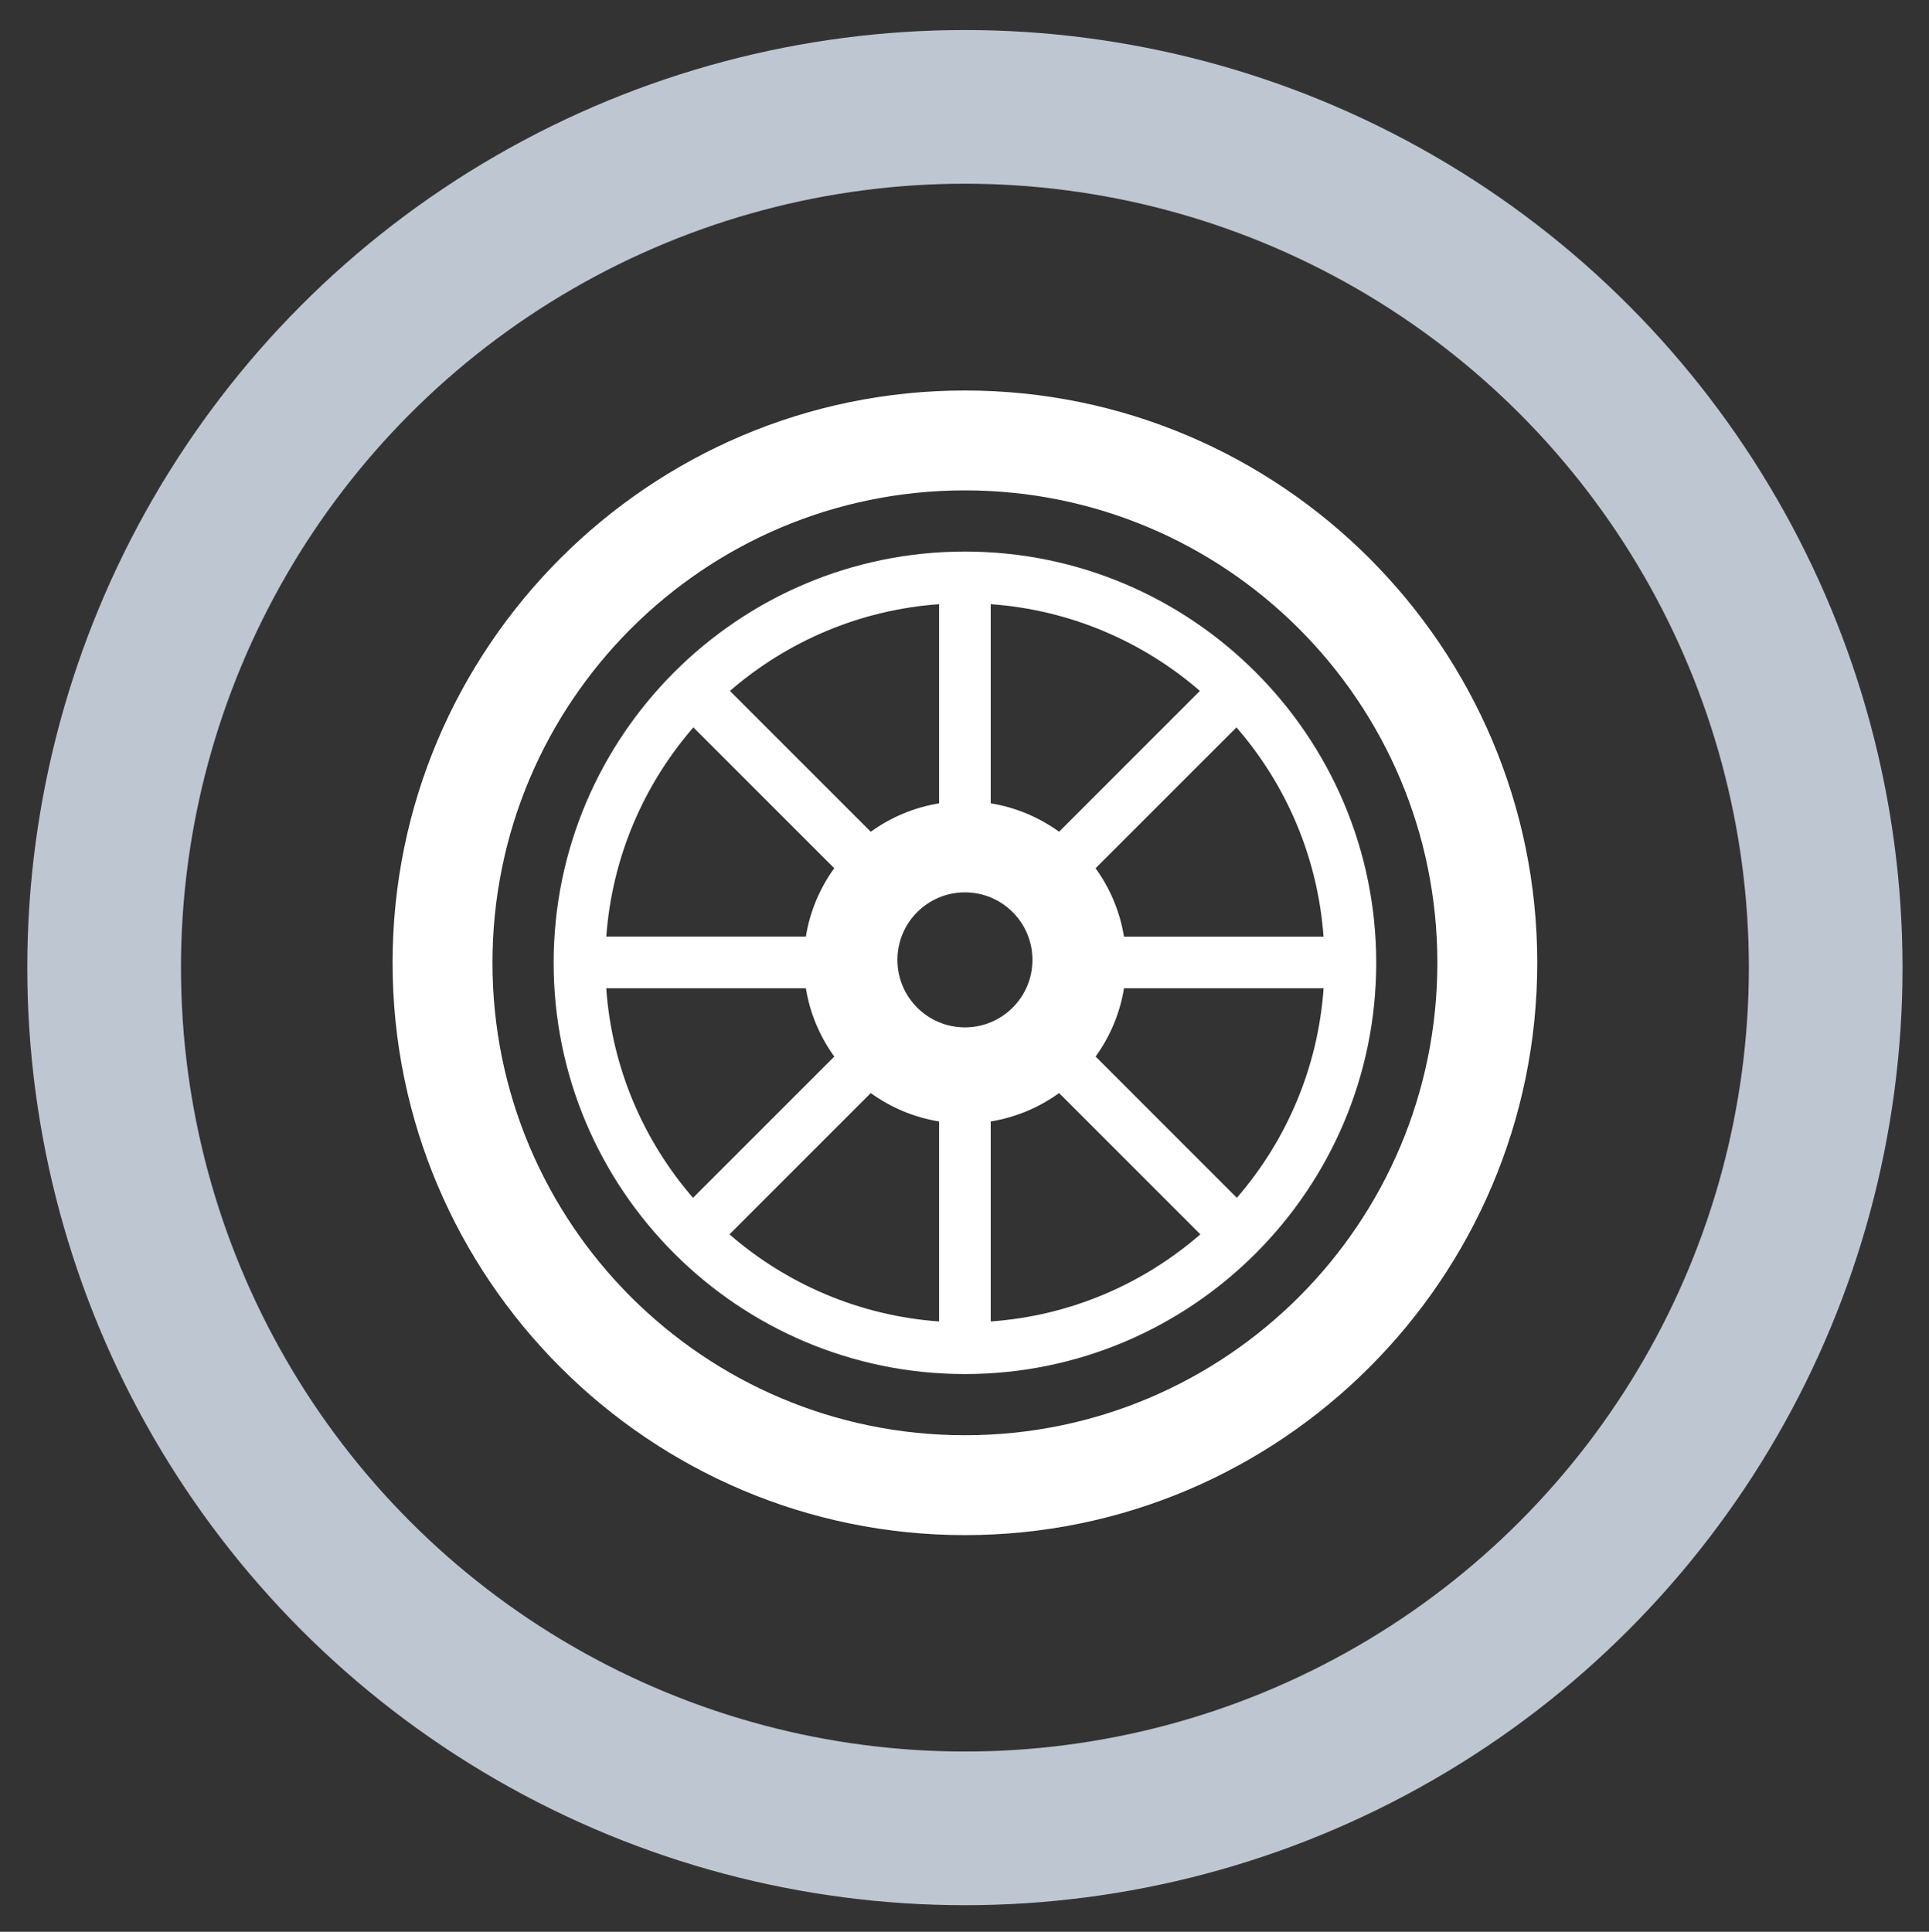
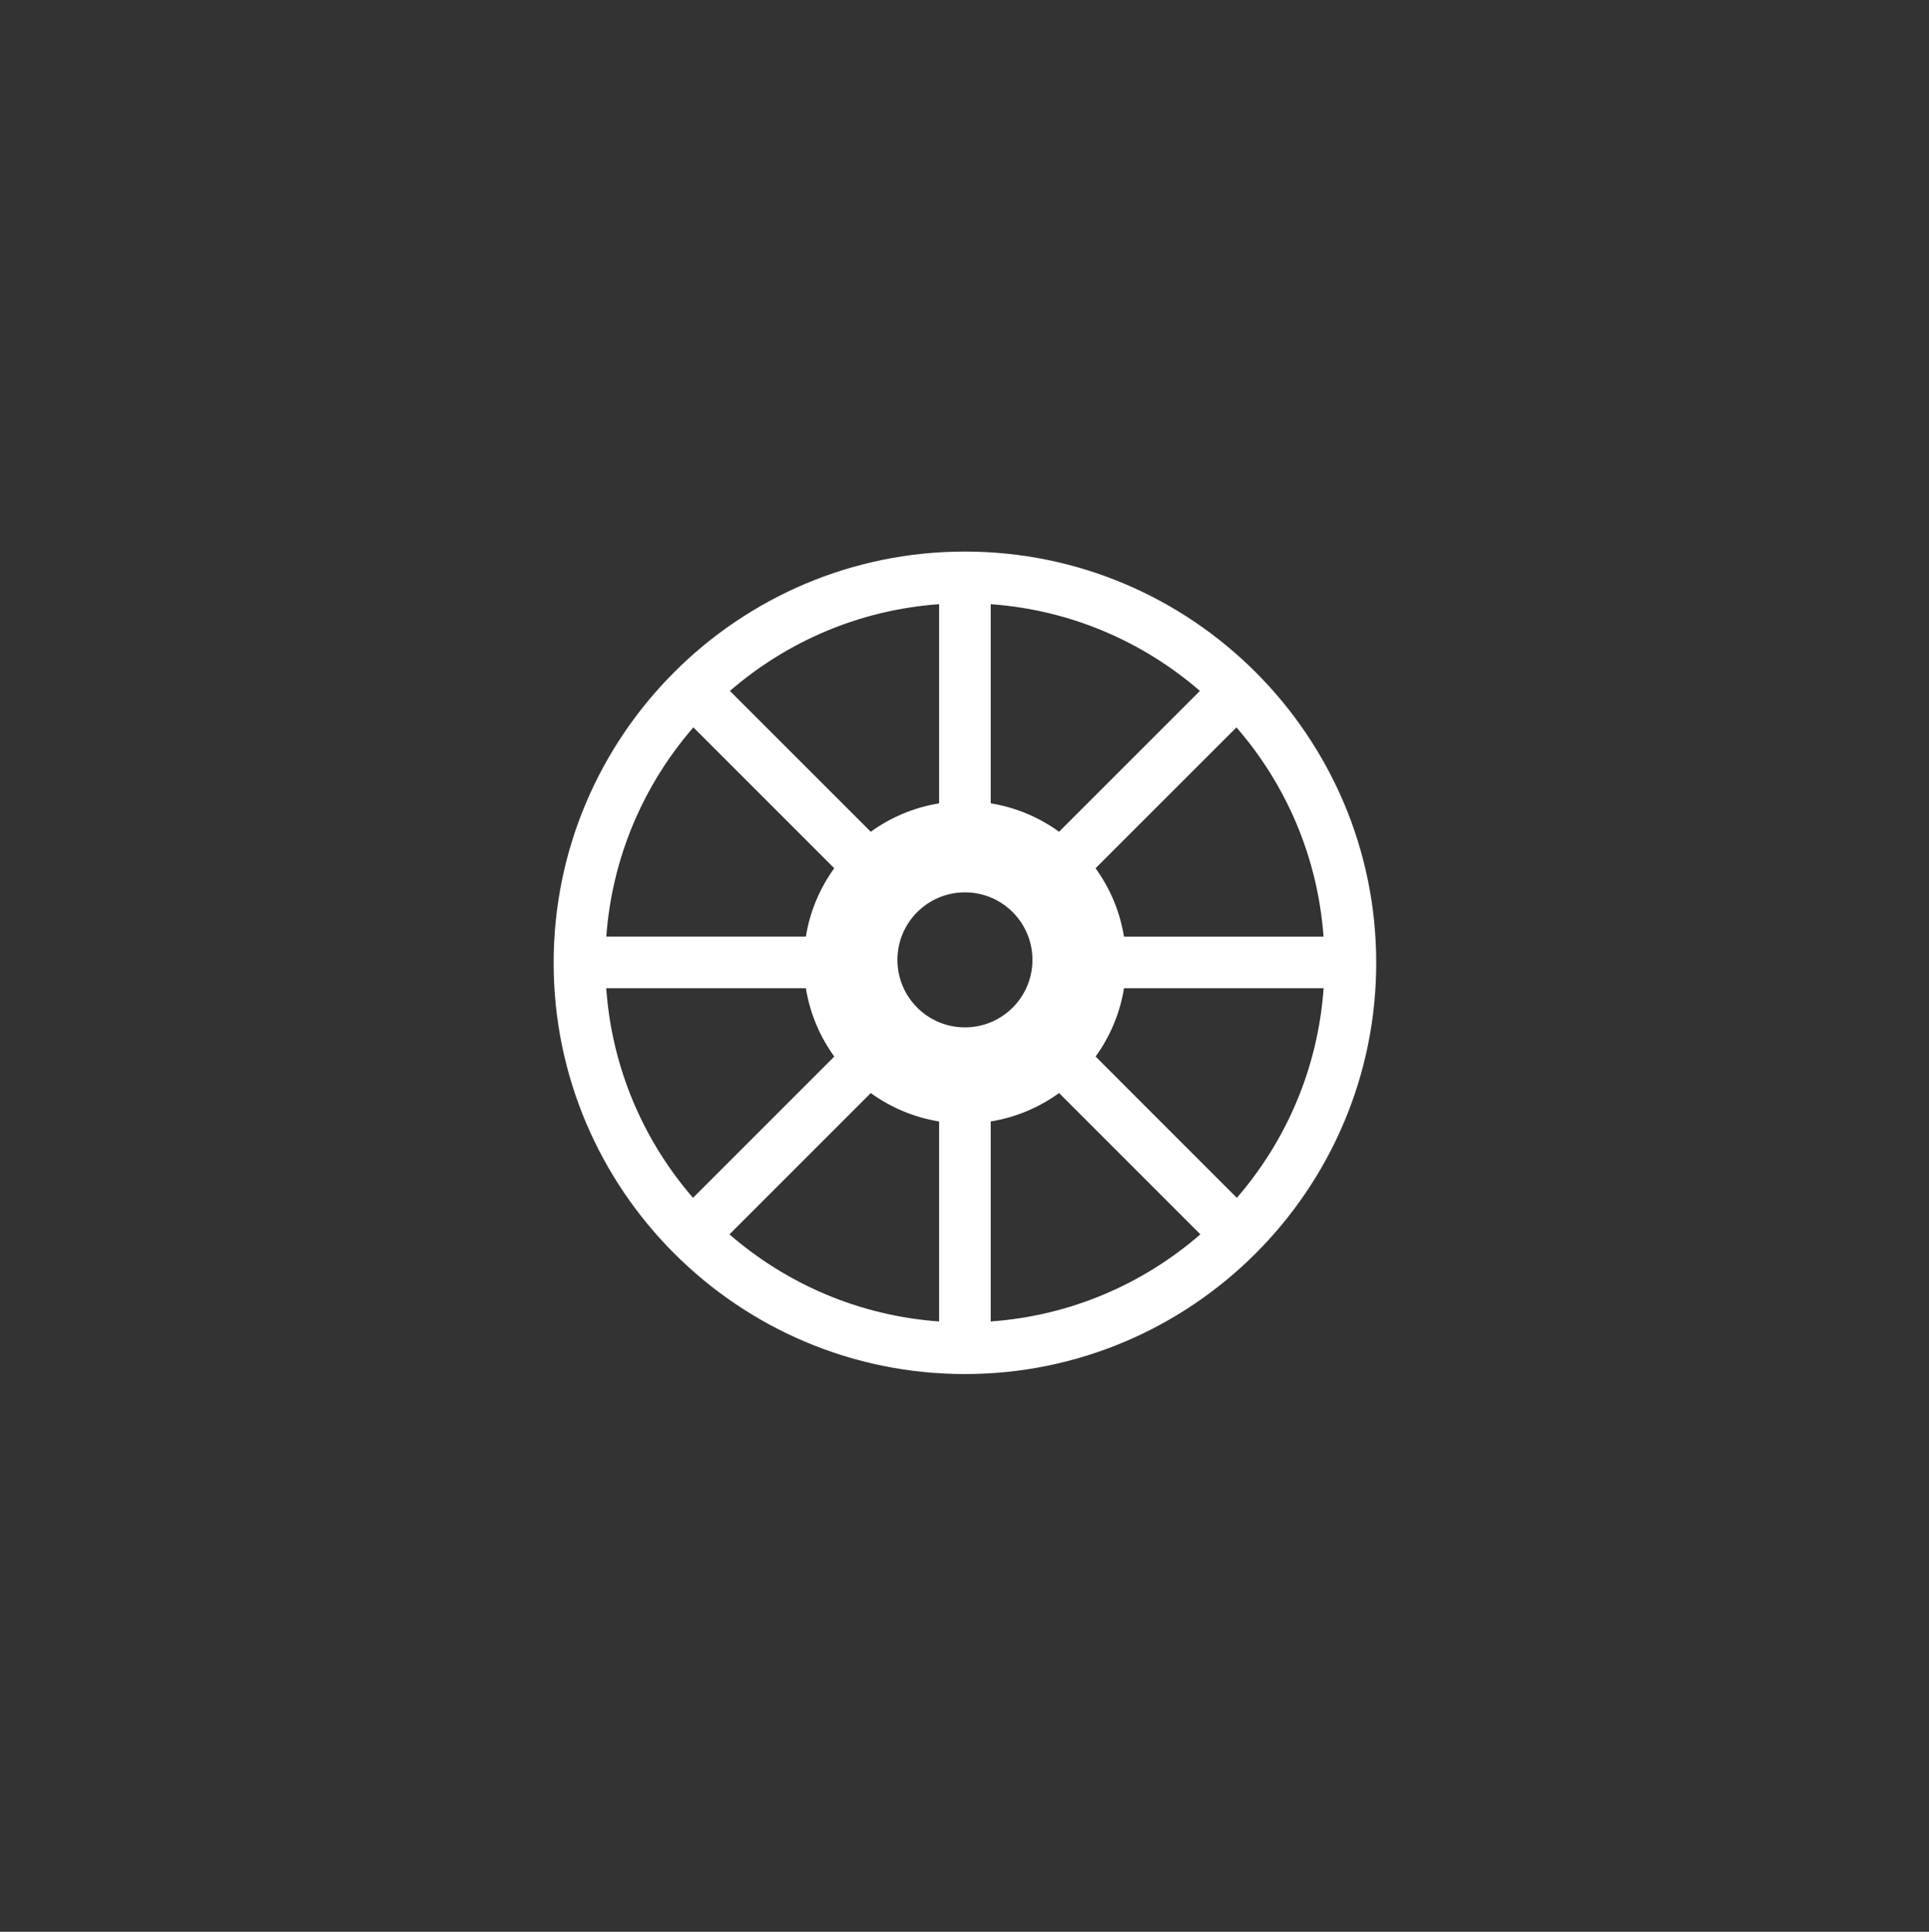
<svg xmlns="http://www.w3.org/2000/svg" version="1.1" id="Layer_1" x="0px" y="0px" viewBox="0 0 878.6 879.92" style="enable-background:new 0 0 878.6 879.92;" xml:space="preserve">
  <rect x="0" y="0" width="878.6" height="879.92" fill="#333333" stroke="none" />
  <style type="text/css">
	.st0{fill:none;stroke:#BEC6D1;stroke-width:70;stroke-miterlimit:10;}
	.st1{fill:#FFFFFF;}
</style>
-   <circle class="st0" cx="439.49" cy="440.74" r="392.06" />
  <g>
-     <path class="st1" d="M439.49,177.87c-143.74,0-260.68,116.94-260.68,260.68s116.94,260.68,260.68,260.68   c143.74,0,260.68-116.94,260.68-260.68S583.23,177.87,439.49,177.87z M439.49,653.74c-118.85,0-215.19-96.34-215.19-215.19   c0-118.85,96.34-215.19,215.19-215.19c118.85,0,215.19,96.34,215.19,215.19C654.68,557.4,558.34,653.74,439.49,653.74z" />
    <path class="st1" d="M439.49,251.23c-103.29,0-187.32,84.03-187.32,187.32s84.03,187.32,187.32,187.32   c103.29,0,187.34-84.03,187.34-187.32S542.78,251.23,439.49,251.23z M602.83,426.62h-90.89c-1.86-11.5-6.4-22.09-12.95-31.14   l64.18-64.16C585.69,357.24,600.19,390.3,602.83,426.62z M451.24,275.2c36.29,2.59,69.34,17.04,95.28,39.5l-64.14,64.15   c-9.07-6.54-19.66-11.08-31.14-12.94V275.2z M427.74,275.2v90.72c-11.48,1.86-22.07,6.39-31.13,12.94l-64.16-64.15   C358.4,292.24,391.45,277.79,427.74,275.2z M315.81,331.31l64.16,64.16c-6.54,9.06-11.08,19.65-12.92,31.13h-90.9   C278.79,390.3,293.29,357.26,315.81,331.31z M276.12,450.12h90.93c1.85,11.48,6.39,22.07,12.94,31.13l-64.35,64.35   C293.13,519.6,278.67,486.48,276.12,450.12z M427.74,601.91c-36.38-2.59-69.51-17.11-95.49-39.67l64.36-64.36   c9.06,6.55,19.65,11.08,31.13,12.94V601.91z M408.75,437.21c0-16.98,13.77-30.75,30.75-30.75c16.98,0,30.75,13.77,30.75,30.75   c0,16.98-13.77,30.75-30.75,30.75C422.51,467.96,408.75,454.19,408.75,437.21z M451.24,601.91v-91.1   c11.48-1.86,22.07-6.39,31.14-12.94l64.35,64.36C520.76,584.8,487.64,599.32,451.24,601.91z M563.35,545.6l-64.34-64.35   c6.55-9.06,11.08-19.65,12.94-31.13h90.91C600.31,486.48,585.85,519.6,563.35,545.6z" />
  </g>
</svg>